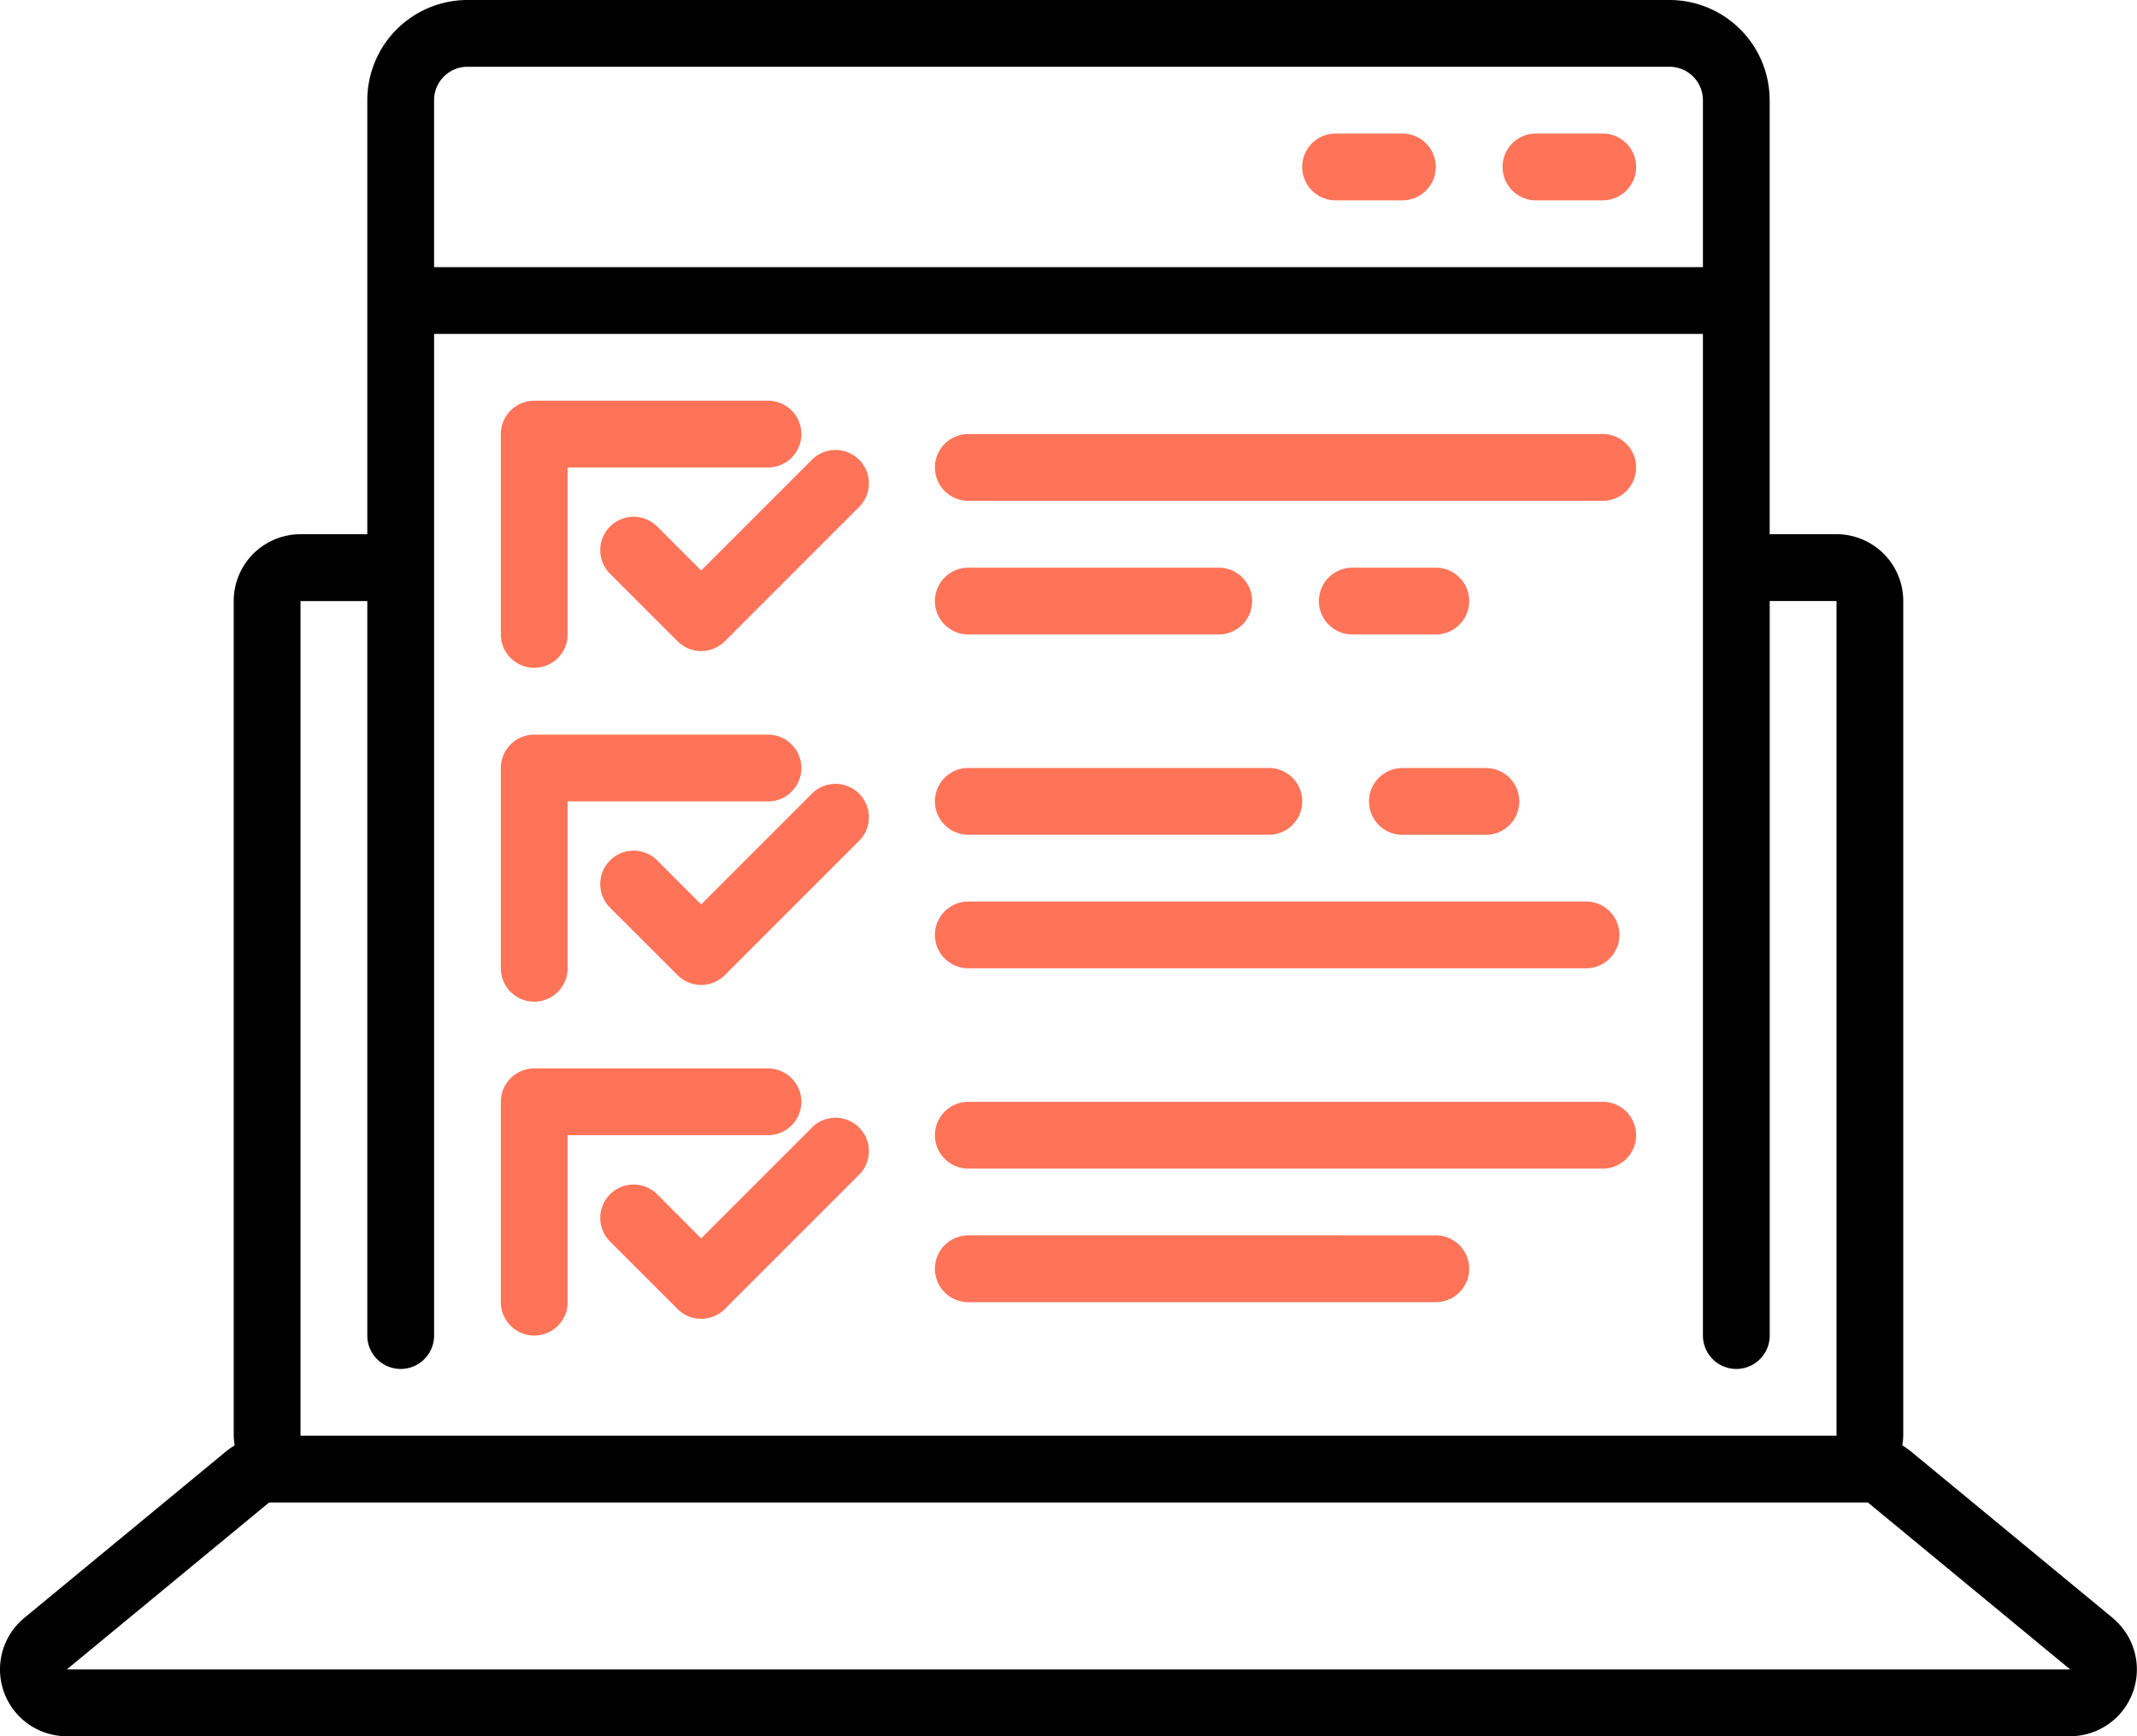
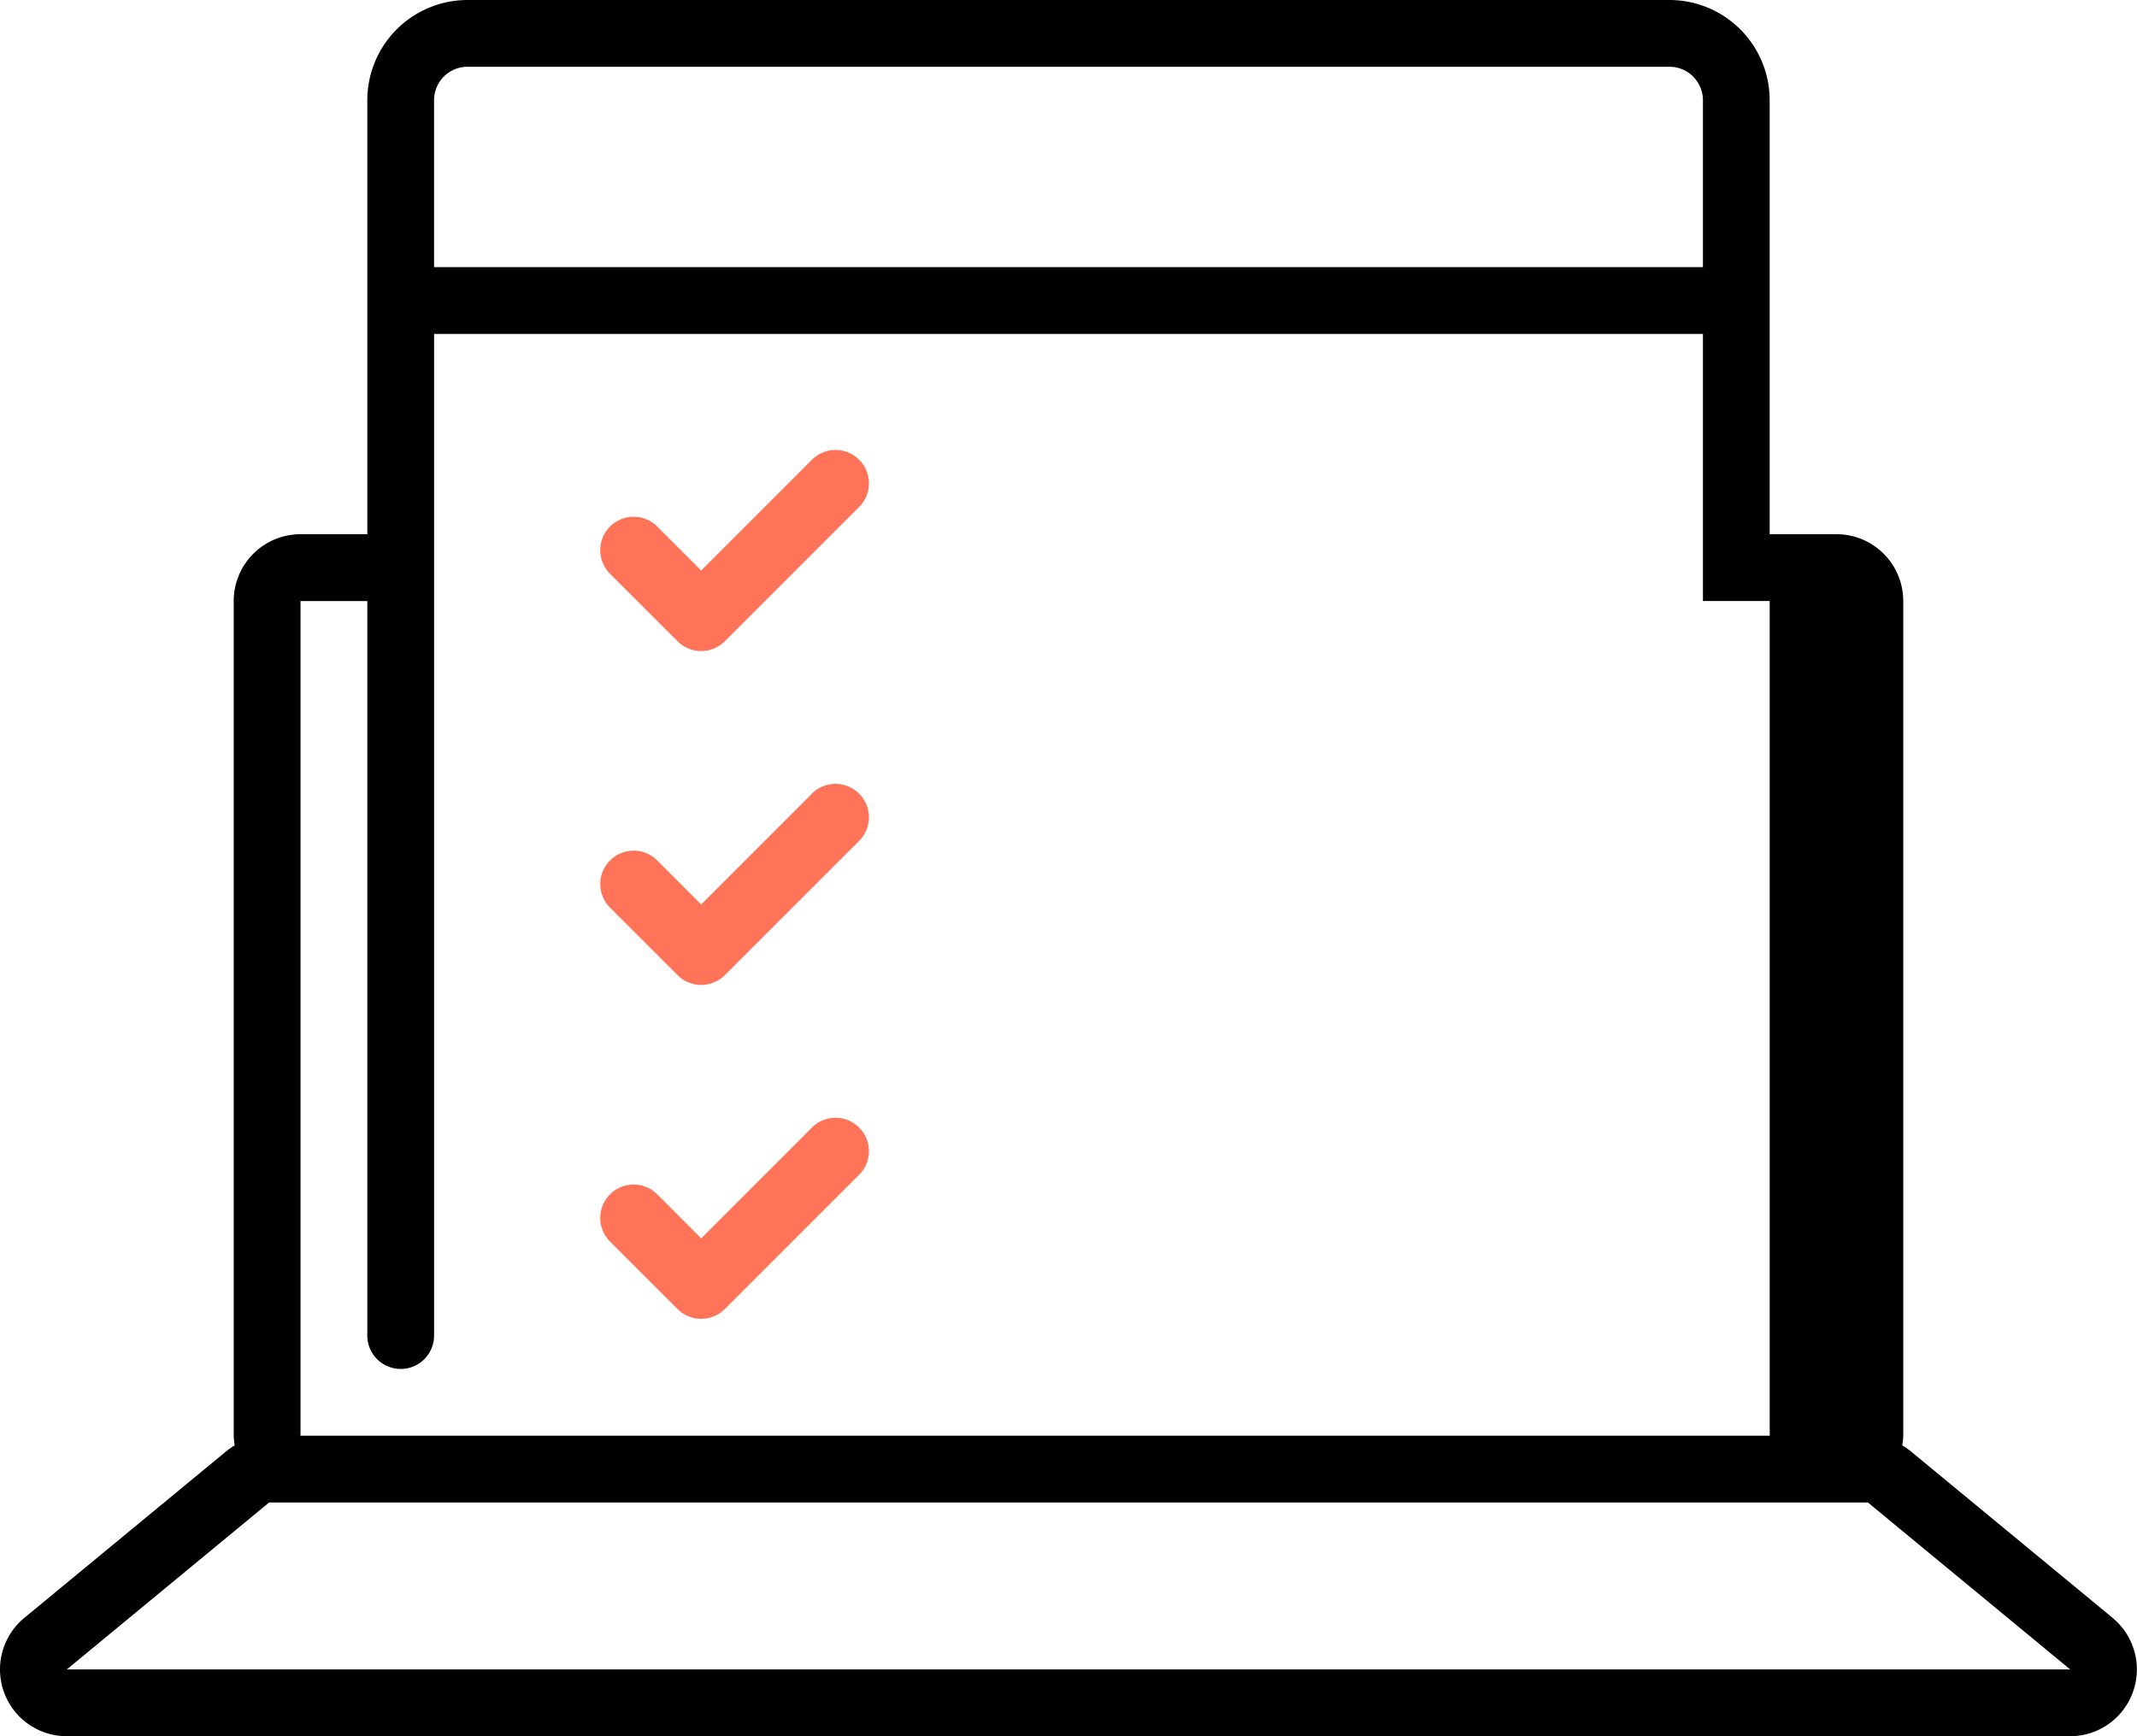
<svg xmlns="http://www.w3.org/2000/svg" width="80.627" height="65.509" viewBox="0 0 80.627 65.509">
  <g id="Group_138972" data-name="Group 138972" transform="translate(0 -12)">
-     <path id="Path_159332" data-name="Path 159332" d="M79.711,73.047l-7.634-6.3a2.512,2.512,0,0,0-.306-.21,2.5,2.5,0,0,0,.037-.366V34.676a2.52,2.52,0,0,0-2.52-2.52h-2.52V15.779A3.784,3.784,0,0,0,62.99,12H17.637a3.784,3.784,0,0,0-3.779,3.779V32.157h-2.52a2.52,2.52,0,0,0-2.52,2.52V66.171a2.5,2.5,0,0,0,.037.366,2.514,2.514,0,0,0-.306.21l-7.634,6.3a2.52,2.52,0,0,0,1.6,4.463H78.107a2.52,2.52,0,0,0,1.6-4.463ZM16.377,15.779a1.262,1.262,0,0,1,1.26-1.26H62.99a1.262,1.262,0,0,1,1.26,1.26v6.3H16.377Zm-5.039,18.9h2.52V62.392a1.26,1.26,0,1,0,2.52,0V24.6H64.25V62.392a1.26,1.26,0,0,0,2.52,0V34.676h2.52V66.171H11.338ZM2.52,74.99l7.634-6.3H70.473l7.634,6.3Z" />
-     <path id="Path_159333" data-name="Path 159333" d="M71.573,20h-2.52a1.26,1.26,0,0,0,0,2.52h2.52a1.26,1.26,0,0,0,0-2.52Zm-7.559,0h-2.52a1.26,1.26,0,0,0,0,2.52h2.52a1.26,1.26,0,0,0,0-2.52Zm7.559,11.338H47.637a1.26,1.26,0,1,0,0,2.52H71.573a1.26,1.26,0,0,0,0-2.52ZM47.637,38.9h9.448a1.26,1.26,0,1,0,0-2.52H47.637a1.26,1.26,0,1,0,0,2.52Zm17.637-2.52H62.125a1.26,1.26,0,1,0,0,2.52h3.149a1.26,1.26,0,1,0,0-2.52ZM62.755,45.2a1.26,1.26,0,0,0,1.26,1.26h3.149a1.26,1.26,0,1,0,0-2.52H64.014A1.26,1.26,0,0,0,62.755,45.2ZM31.26,40.157a1.26,1.26,0,0,0,1.26-1.26V32.6h7.559a1.26,1.26,0,0,0,0-2.52H31.26A1.26,1.26,0,0,0,30,31.338V38.9A1.26,1.26,0,0,0,31.26,40.157Zm16.377,6.3H58.975a1.26,1.26,0,0,0,0-2.52H47.637a1.26,1.26,0,1,0,0,2.52Zm0,5.039H70.943a1.26,1.26,0,0,0,0-2.52H47.637a1.26,1.26,0,1,0,0,2.52ZM31.26,52.755a1.26,1.26,0,0,0,1.26-1.26V45.2h7.559a1.26,1.26,0,1,0,0-2.52H31.26A1.26,1.26,0,0,0,30,43.936v7.559A1.26,1.26,0,0,0,31.26,52.755Zm40.313,3.779H47.637a1.26,1.26,0,0,0,0,2.52H71.573a1.26,1.26,0,1,0,0-2.52Zm-6.3,5.039H47.637a1.26,1.26,0,0,0,0,2.52H65.274a1.26,1.26,0,0,0,0-2.52ZM41.338,56.534a1.26,1.26,0,0,0-1.26-1.26H31.26A1.26,1.26,0,0,0,30,56.534v7.559a1.26,1.26,0,0,0,2.52,0v-6.3h7.559A1.26,1.26,0,0,0,41.338,56.534Z" transform="translate(-11.103 -2.961)" fill="#ff7458" />
+     <path id="Path_159332" data-name="Path 159332" d="M79.711,73.047l-7.634-6.3a2.512,2.512,0,0,0-.306-.21,2.5,2.5,0,0,0,.037-.366V34.676a2.52,2.52,0,0,0-2.52-2.52h-2.52V15.779A3.784,3.784,0,0,0,62.99,12H17.637a3.784,3.784,0,0,0-3.779,3.779V32.157h-2.52a2.52,2.52,0,0,0-2.52,2.52V66.171a2.5,2.5,0,0,0,.037.366,2.514,2.514,0,0,0-.306.21l-7.634,6.3a2.52,2.52,0,0,0,1.6,4.463H78.107a2.52,2.52,0,0,0,1.6-4.463ZM16.377,15.779a1.262,1.262,0,0,1,1.26-1.26H62.99a1.262,1.262,0,0,1,1.26,1.26v6.3H16.377Zm-5.039,18.9h2.52V62.392a1.26,1.26,0,1,0,2.52,0V24.6H64.25V62.392V34.676h2.52V66.171H11.338ZM2.52,74.99l7.634-6.3H70.473l7.634,6.3Z" />
    <path id="Path_159334" data-name="Path 159334" d="M43.928,39.369l-4.149,4.149L38.15,41.889a1.26,1.26,0,1,0-1.781,1.781l2.52,2.519a1.26,1.26,0,0,0,1.781,0l5.039-5.039a1.26,1.26,0,1,0-1.781-1.781Zm0,12.6-4.149,4.149L38.15,54.487a1.26,1.26,0,1,0-1.781,1.781l2.52,2.519a1.26,1.26,0,0,0,1.781,0l5.039-5.039a1.26,1.26,0,1,0-1.781-1.781Zm0,12.6-4.149,4.149L38.15,67.085a1.26,1.26,0,1,0-1.781,1.781l2.52,2.519a1.26,1.26,0,0,0,1.781,0l5.039-5.039a1.26,1.26,0,1,0-1.781-1.781Z" transform="translate(-13.324 -9.993)" fill="#ff7458" />
  </g>
</svg>